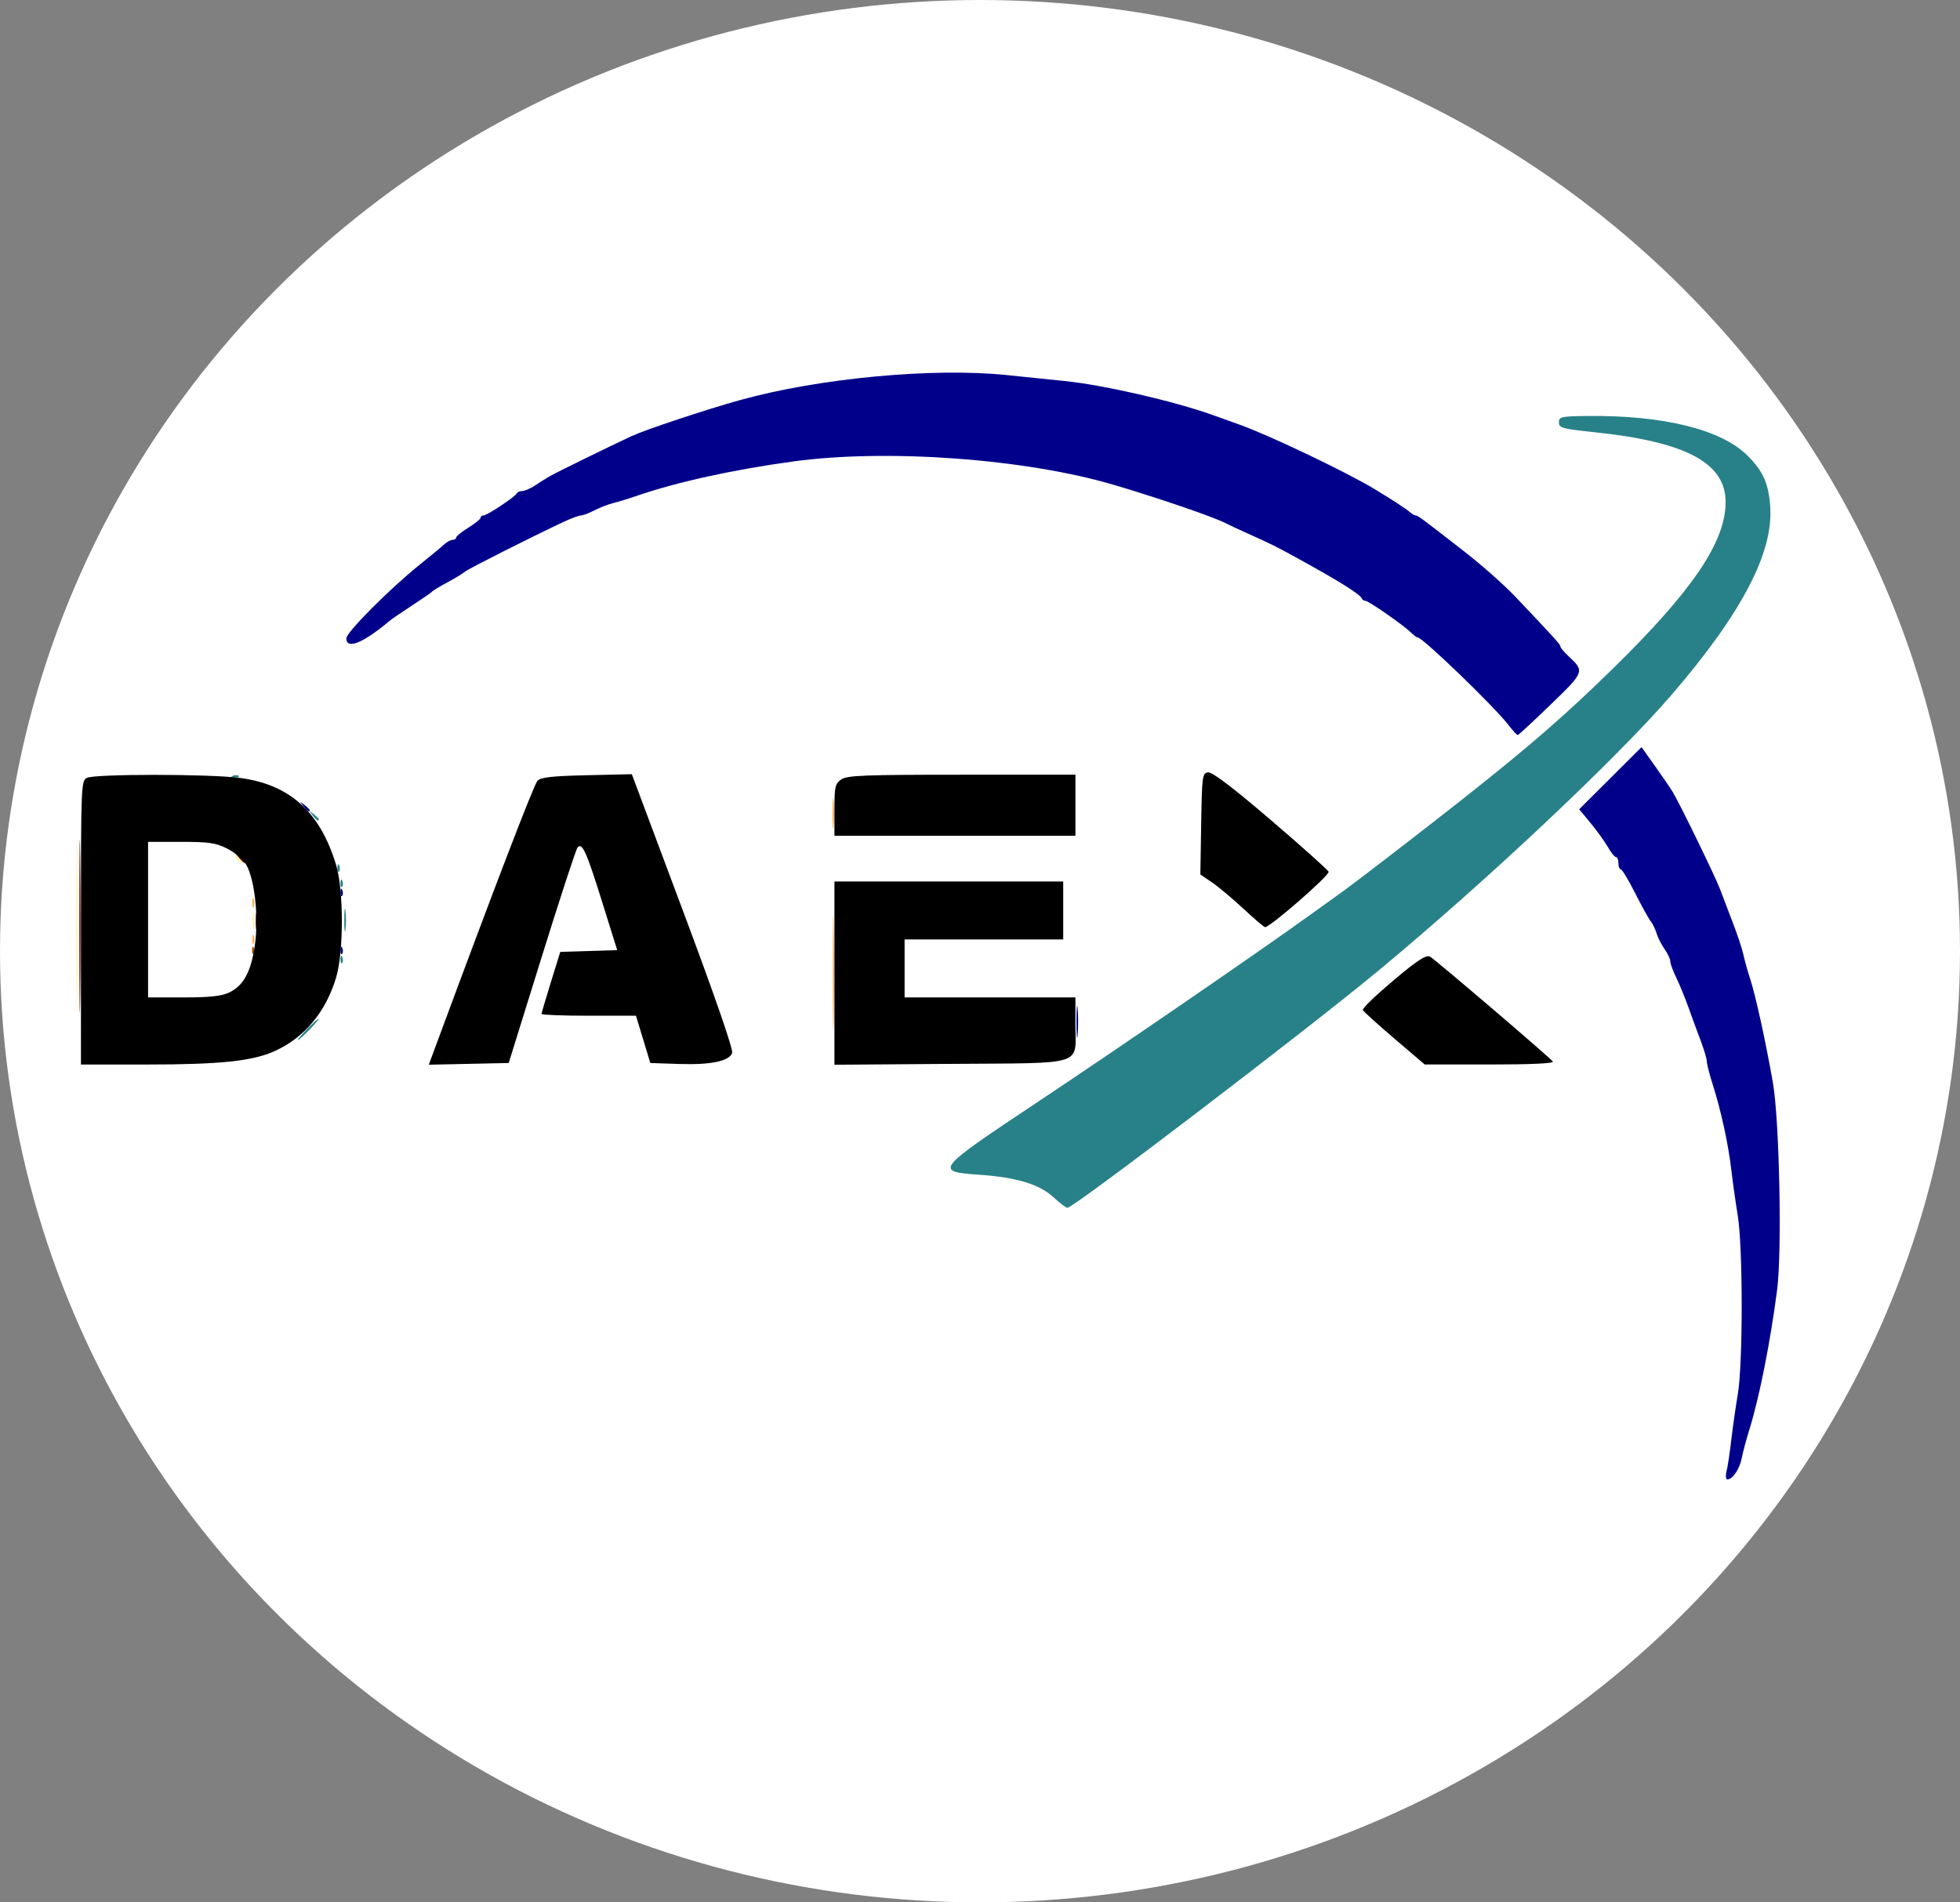
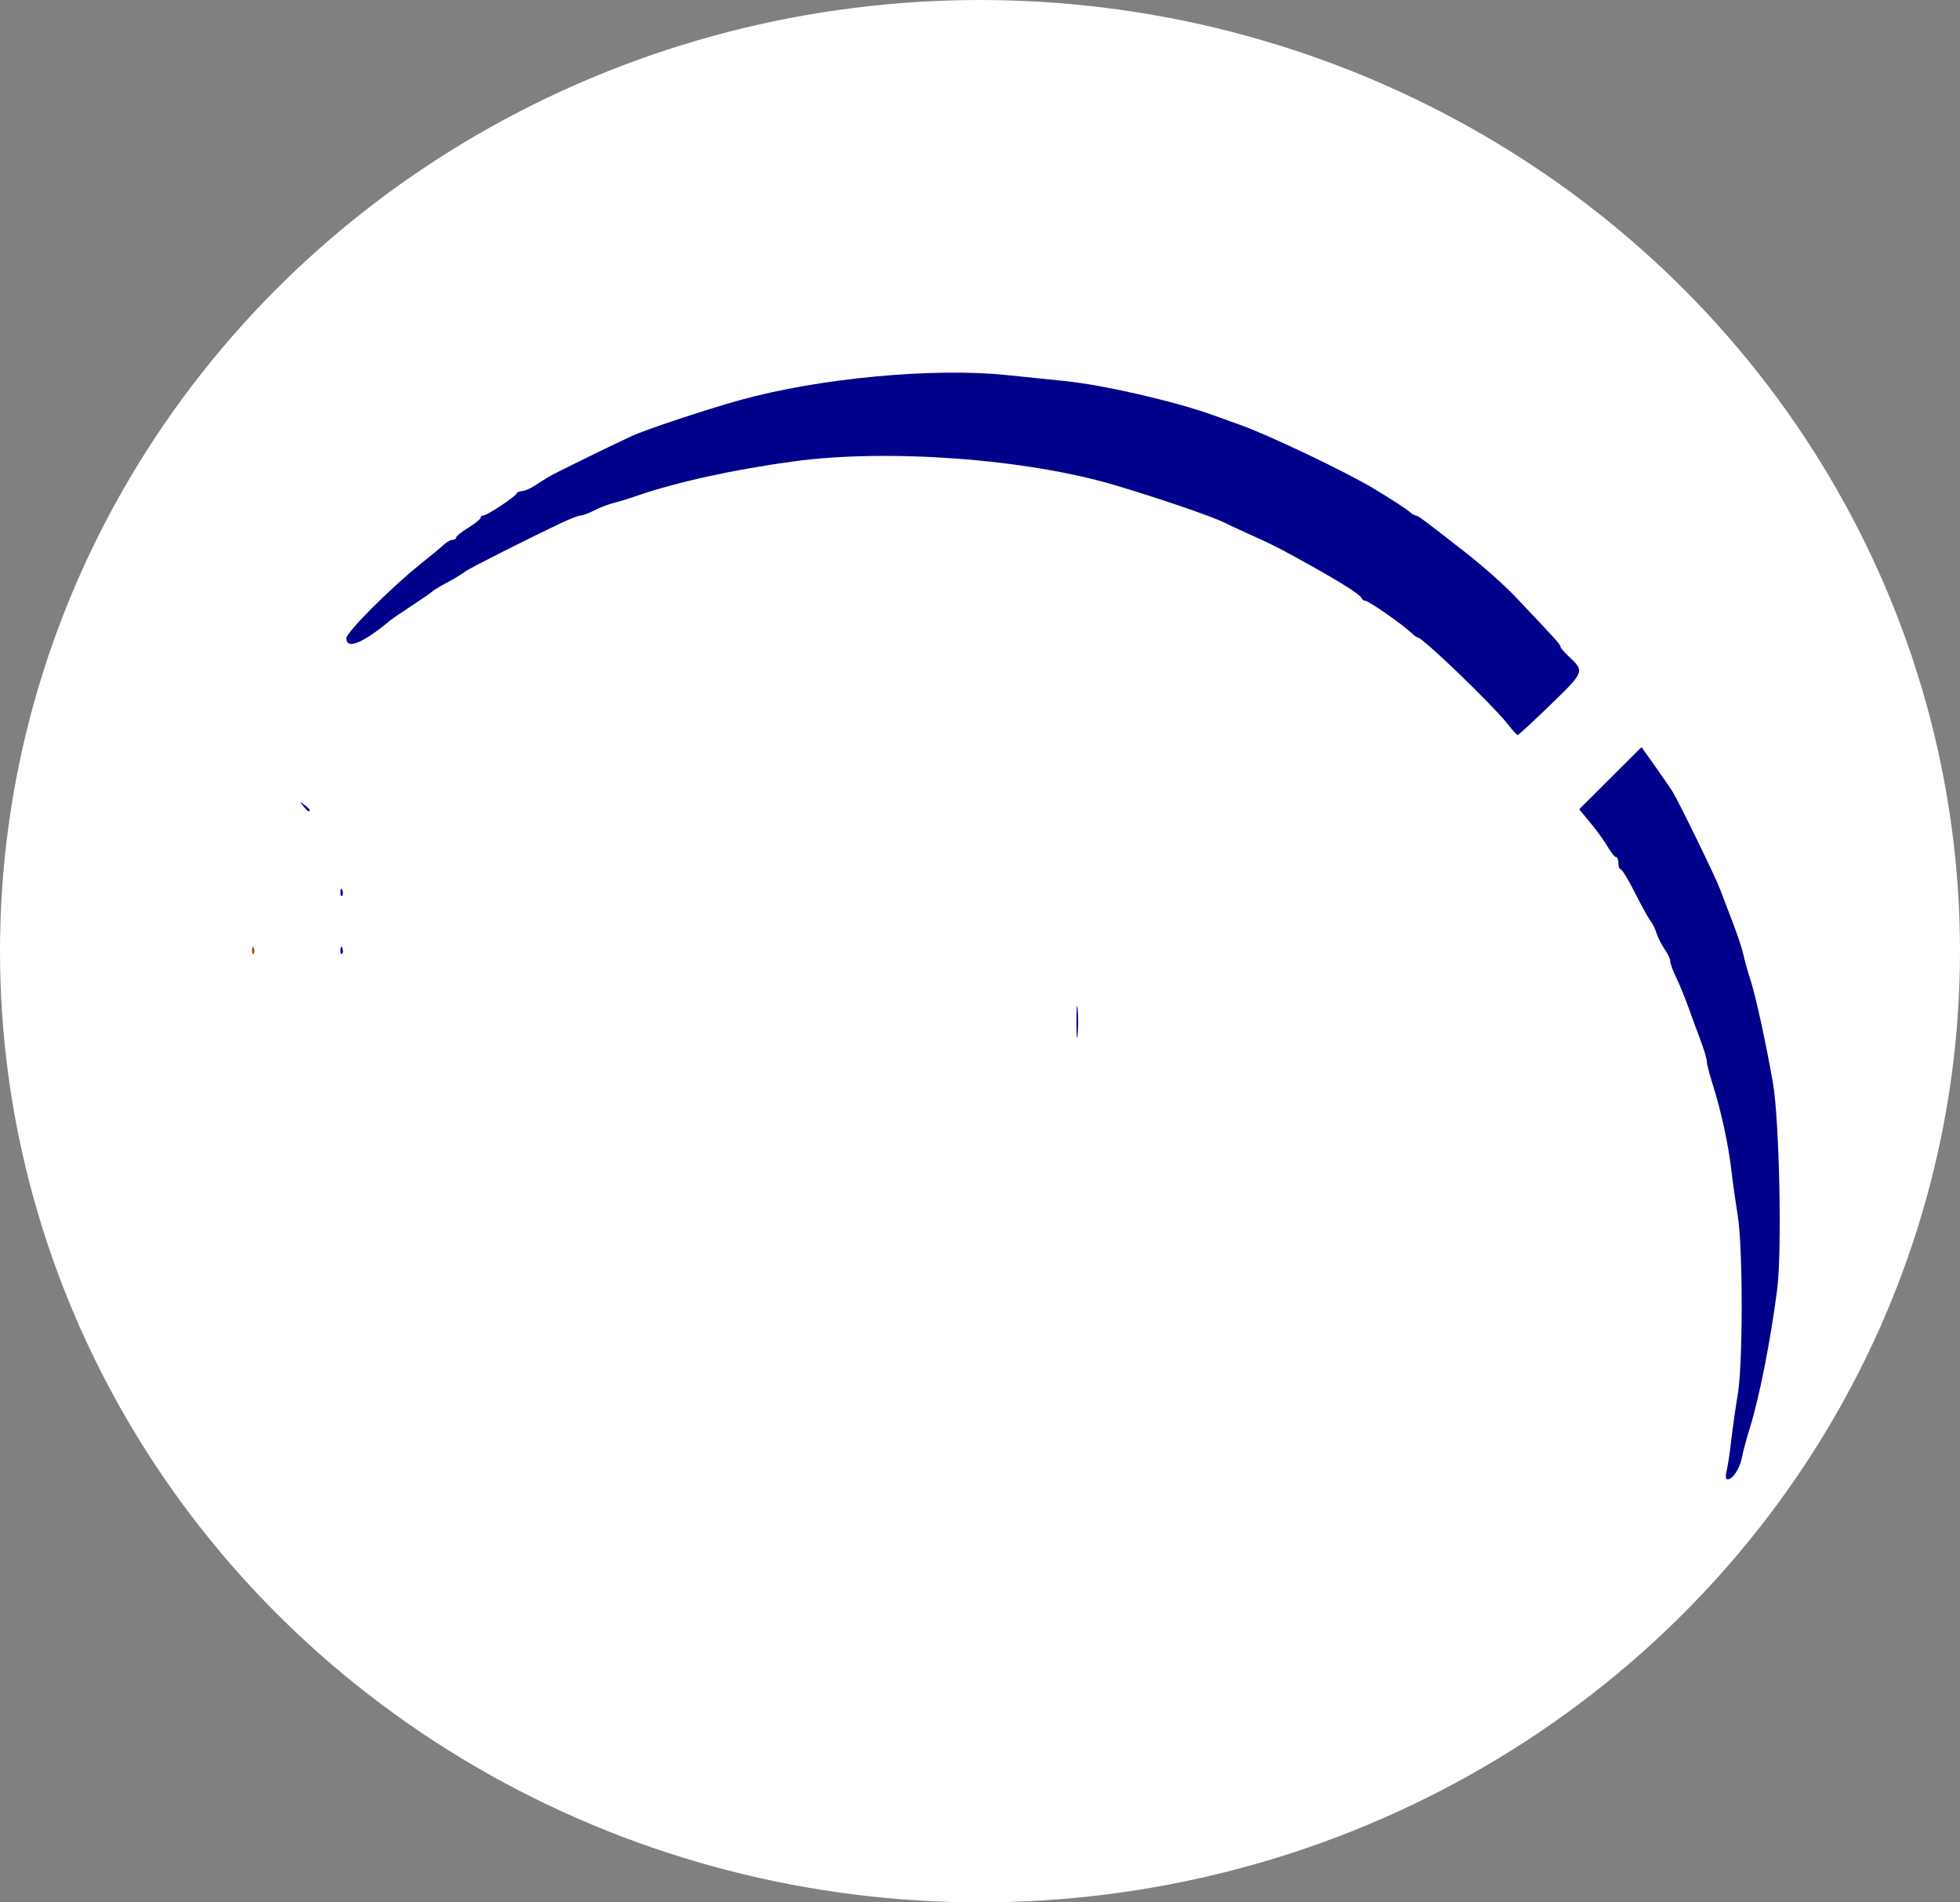
<svg xmlns="http://www.w3.org/2000/svg" xmlns:ns1="http://sodipodi.sourceforge.net/DTD/sodipodi-0.dtd" xmlns:ns2="http://www.inkscape.org/namespaces/inkscape" ns1:docname="daex_logo_transp_circle.svg" ns2:version="1.1.1 (3bf5ae0d25, 2021-09-20)" id="svg8" version="1.1" viewBox="0 0 170 165" height="165mm" width="170mm">
  <rect x="0" y="0" width="170" height="165" fill="#808080" stroke="none" />
  <defs id="defs2" />
  <g ns2:groupmode="layer" id="layer2" ns2:label="Layer 2" transform="translate(-25.136,-12.662)">
    <ellipse style="fill:#ffffff;fill-opacity:1;fill-rule:evenodd;stroke-width:0.247" id="path143" cx="110.136" cy="95.162" rx="85" ry="82.5" />
  </g>
  <g transform="translate(-25.633,-13.25)" id="layer1" ns2:groupmode="layer" ns2:label="Layer 1">
    <g transform="translate(22.941,6.967)" id="g24">
-       <path id="path38" d="m 9.307,86.575 c 5.58e-5,-6.694 0.034,-9.394 0.076,-6.001 0.042,3.393 0.042,8.87 -1.014e-4,12.171 -0.042,3.301 -0.076,0.524 -0.076,-6.17 z M 24.603,86.179 c 0,-0.655 0.052,-0.923 0.115,-0.595 0.063,0.327 0.063,0.863 0,1.191 -0.063,0.327 -0.115,0.06 -0.115,-0.595 z m -1.429,-5.49 c -0.329,-0.42 -0.32,-0.429 0.1,-0.1 0.255,0.2 0.463,0.408 0.463,0.463 0,0.218 -0.217,0.078 -0.563,-0.363 z" style="fill:#fdf3ab;stroke-width:0.265" />
-       <path id="path36" d="m 74.919,90.676 c 0,-4.438 0.036,-6.254 0.08,-4.035 0.044,2.219 0.044,5.851 0,8.07 -0.044,2.219 -0.08,0.403 -0.08,-4.035 z M 24.572,87.766 c 0,-0.364 0.06,-0.513 0.133,-0.331 0.073,0.182 0.073,0.48 0,0.661 -0.073,0.182 -0.133,0.033 -0.133,-0.331 z m 0,-3.175 c 0,-0.364 0.06,-0.513 0.133,-0.331 0.073,0.182 0.073,0.48 0,0.661 -0.073,0.182 -0.133,0.033 -0.133,-0.331 z m 50.32,-7.805 c 0.001,-1.164 0.047,-1.608 0.103,-0.985 0.056,0.622 0.055,1.575 -0.002,2.117 -0.057,0.542 -0.103,0.033 -0.102,-1.131 z" style="fill:#f6ae5e;stroke-width:0.265" />
-       <path id="path34" d="m 94.067,110.129 c -1.21,-1.125 -3.176,-1.725 -6.401,-1.952 -3.969,-0.279 -3.886,-0.384 4.916,-6.24 7.17,-4.77 19.155,-12.996 23.628,-16.217 1.165,-0.839 2.371,-1.704 2.678,-1.923 1.29,-0.915 7.381,-5.604 10.945,-8.425 5.655,-4.476 8.7,-7.127 12.792,-11.136 6.861,-6.723 9.712,-10.928 9.739,-14.364 0.027,-3.433 -3.416,-5.272 -11.432,-6.108 -2.747,-0.286 -3.029,-0.365 -3.029,-0.845 0,-0.49 0.185,-0.531 2.514,-0.556 6.572,-0.069 11.581,1.174 13.843,3.436 1.361,1.361 1.829,2.411 1.973,4.428 0.285,3.99 -2.488,9.276 -8.575,16.344 -4.743,5.507 -16.096,16.186 -25.398,23.891 -6.354,5.263 -26.46,20.596 -26.986,20.579 -0.128,-0.004 -0.671,-0.415 -1.207,-0.914 z M 29.293,95.571 c 0.494,-0.509 0.957,-0.926 1.03,-0.926 0.073,0 -0.272,0.417 -0.765,0.926 -0.494,0.509 -0.957,0.926 -1.03,0.926 -0.073,0 0.272,-0.417 0.765,-0.926 z m 2.931,-6.107 c 0.013,-0.308 0.075,-0.371 0.16,-0.16 0.076,0.191 0.067,0.419 -0.021,0.507 -0.088,0.088 -0.15,-0.068 -0.139,-0.347 z m 0.326,-3.418 c 0.002,-0.873 0.051,-1.198 0.11,-0.723 0.059,0.476 0.058,1.19 -0.003,1.587 -0.06,0.398 -0.109,0.009 -0.107,-0.865 z m -0.326,-3.197 c 0.013,-0.308 0.075,-0.371 0.16,-0.16 0.076,0.191 0.067,0.419 -0.021,0.507 -0.088,0.088 -0.15,-0.068 -0.139,-0.347 z m -0.265,-1.323 c 0.013,-0.308 0.075,-0.371 0.16,-0.16 0.076,0.191 0.067,0.419 -0.021,0.507 -0.088,0.088 -0.15,-0.068 -0.139,-0.347 z M 29.789,76.984 c -0.329,-0.42 -0.32,-0.429 0.1,-0.1 0.255,0.2 0.463,0.408 0.463,0.463 0,0.218 -0.217,0.078 -0.563,-0.363 z m -6.895,-3.422 c 0.191,-0.076 0.419,-0.067 0.507,0.021 0.088,0.088 -0.068,0.15 -0.347,0.139 -0.308,-0.013 -0.371,-0.075 -0.16,-0.16 z" style="fill:#288188;stroke-width:0.265" />
      <path id="path32" d="m 24.552,88.67 c 0.013,-0.308 0.075,-0.371 0.16,-0.16 0.076,0.191 0.067,0.419 -0.021,0.507 -0.088,0.088 -0.15,-0.068 -0.139,-0.347 z" style="fill:#a75702;stroke-width:0.265" />
      <path id="path30" d="m 152.445,133.888 c 0.098,-0.39 0.282,-1.61 0.41,-2.712 0.127,-1.101 0.383,-2.896 0.567,-3.987 0.449,-2.656 0.445,-12.71 -0.007,-15.478 -0.19,-1.164 -0.441,-2.95 -0.559,-3.969 -0.253,-2.199 -0.91,-5.21 -1.615,-7.408 -0.28,-0.873 -0.508,-1.764 -0.507,-1.979 0.002,-0.215 -0.235,-1.019 -0.526,-1.786 -0.291,-0.767 -0.773,-2.079 -1.071,-2.916 -0.298,-0.837 -0.775,-1.998 -1.059,-2.58 -0.284,-0.582 -0.517,-1.219 -0.516,-1.414 5.3e-4,-0.196 -0.222,-0.672 -0.494,-1.058 -0.272,-0.386 -0.584,-1 -0.693,-1.364 -0.109,-0.364 -0.341,-0.84 -0.516,-1.058 -0.175,-0.218 -0.783,-1.32 -1.352,-2.447 -0.569,-1.128 -1.127,-2.051 -1.239,-2.051 -0.112,0 -0.204,-0.238 -0.204,-0.529 0,-0.291 -0.093,-0.529 -0.208,-0.529 -0.114,0 -0.428,-0.387 -0.698,-0.86 -0.27,-0.473 -0.941,-1.407 -1.493,-2.075 l -1.002,-1.215 2.703,-2.694 2.703,-2.694 1.18,1.66 c 0.649,0.913 1.325,1.898 1.503,2.189 0.606,0.992 3.744,7.434 4.131,8.481 0.212,0.574 0.709,1.877 1.104,2.896 0.395,1.019 0.809,2.269 0.919,2.778 0.111,0.509 0.378,1.462 0.593,2.117 0.461,1.4 1.347,5.451 1.967,8.996 0.564,3.226 0.797,14.622 0.367,17.933 -0.589,4.54 -1.545,9.362 -2.397,12.097 -0.272,0.873 -0.575,2.004 -0.672,2.514 -0.181,0.944 -0.792,1.852 -1.247,1.852 -0.141,0 -0.174,-0.311 -0.074,-0.709 z M 96.061,94.91 c 0,-1.237 0.046,-1.743 0.101,-1.124 0.056,0.618 0.056,1.63 0,2.249 -0.056,0.618 -0.101,0.112 -0.101,-1.124 z M 32.224,88.67 c 0.013,-0.308 0.075,-0.371 0.16,-0.16 0.076,0.191 0.067,0.419 -0.021,0.507 -0.088,0.088 -0.15,-0.068 -0.139,-0.347 z m 0,-5.027 c 0.013,-0.308 0.075,-0.371 0.16,-0.16 0.076,0.191 0.067,0.419 -0.021,0.507 -0.088,0.088 -0.15,-0.068 -0.139,-0.347 z m -3.23,-7.452 c -0.329,-0.42 -0.32,-0.429 0.1,-0.1 0.255,0.2 0.463,0.408 0.463,0.463 0,0.218 -0.217,0.078 -0.563,-0.363 z M 133.539,69.177 c -1.252,-1.624 -7.452,-7.604 -7.882,-7.604 -0.079,0 -0.332,-0.185 -0.562,-0.41 -0.671,-0.657 -3.694,-2.765 -3.965,-2.765 -0.136,0 -0.286,-0.101 -0.335,-0.225 -0.138,-0.352 -2.035,-1.534 -5.644,-3.515 -1.851,-1.016 -2.131,-1.155 -4.366,-2.16 -0.655,-0.295 -1.493,-0.687 -1.863,-0.872 -1.101,-0.55 -5.64,-2.105 -9.514,-3.259 -7.685,-2.288 -19.73,-3.178 -27.914,-2.061 -5.228,0.713 -10.16,1.8 -13.626,3.003 -0.655,0.227 -1.548,0.501 -1.984,0.608 -0.437,0.107 -1.175,0.392 -1.641,0.634 -0.466,0.241 -0.988,0.439 -1.162,0.439 -0.173,0 -0.864,0.257 -1.534,0.572 -2.737,1.283 -8.125,4 -8.496,4.284 -0.218,0.167 -0.665,0.453 -0.992,0.635 -0.327,0.182 -0.863,0.48 -1.191,0.661 -0.327,0.182 -0.655,0.398 -0.728,0.48 -0.073,0.082 -0.847,0.615 -1.72,1.185 -0.873,0.569 -1.732,1.157 -1.909,1.305 -2.319,1.95 -3.779,2.543 -3.779,1.534 0,-0.519 3.772,-4.305 6.35,-6.374 0.946,-0.759 1.908,-1.557 2.139,-1.773 0.23,-0.216 0.558,-0.392 0.728,-0.392 0.17,0 0.309,-0.091 0.309,-0.202 0,-0.111 0.476,-0.496 1.058,-0.856 0.582,-0.36 1.058,-0.745 1.058,-0.856 0,-0.111 0.113,-0.202 0.251,-0.202 0.312,0 2.759,-1.621 2.88,-1.907 0.049,-0.115 0.262,-0.209 0.474,-0.209 0.212,0 0.708,-0.213 1.102,-0.474 0.394,-0.26 0.955,-0.614 1.246,-0.786 0.522,-0.308 5.088,-2.548 7.144,-3.505 1.206,-0.561 6.44,-2.301 9.393,-3.122 6.848,-1.905 16.769,-2.836 23.151,-2.173 1.746,0.181 4.008,0.414 5.027,0.517 3.357,0.339 9.468,1.742 12.832,2.947 0.509,0.182 1.581,0.567 2.381,0.854 2.585,0.927 9.26,4.116 11.657,5.568 1.614,0.978 2.75,1.719 3.082,2.01 0.176,0.154 0.395,0.28 0.487,0.28 0.189,0 0.492,0.225 4.257,3.158 1.475,1.15 3.44,2.889 4.366,3.866 3.52,3.714 3.932,4.17 3.932,4.345 0,0.099 0.309,0.469 0.686,0.822 1.428,1.336 1.422,1.353 -1.534,4.213 -1.498,1.449 -2.783,2.637 -2.856,2.639 -0.073,0.002 -0.43,-0.383 -0.794,-0.854 z" style="fill:#00008b;stroke-width:0.265" />
-       <path id="path28" d="m 9.571,86.575 c 5.58e-5,-6.694 0.034,-9.394 0.076,-6.001 0.042,3.393 0.042,8.87 -1.013e-4,12.171 -0.042,3.301 -0.076,0.524 -0.076,-6.17 z M 24.867,86.179 c 0,-0.655 0.052,-0.923 0.115,-0.595 0.063,0.327 0.063,0.863 0,1.191 -0.063,0.327 -0.115,0.06 -0.115,-0.595 z m -1.552,-5.622 -0.504,-0.595 0.595,0.504 c 0.559,0.474 0.716,0.687 0.504,0.687 -0.05,0 -0.318,-0.268 -0.595,-0.595 z" style="fill:#650100;stroke-width:0.265" />
-       <path id="path26" d="m 9.714,86.32 c 0,-11.884 0.017,-12.303 0.512,-12.568 0.652,-0.349 10.556,-0.349 13.246,-1.8e-4 4.344,0.564 6.969,2.928 8.369,7.539 0.669,2.202 0.67,7.56 0.003,9.782 -0.899,2.992 -2.749,5.209 -5.317,6.372 -1.933,0.875 -4.732,1.169 -11.144,1.169 H 9.714 Z m 12.854,6.048 c 1.256,-0.596 1.911,-1.815 2.238,-4.166 0.331,-2.381 -0.022,-5.632 -0.749,-6.901 -0.256,-0.446 -0.993,-1.079 -1.639,-1.406 -1.002,-0.508 -1.593,-0.595 -4.029,-0.595 h -2.854 v 6.747 6.747 h 3.069 c 2.27,0 3.302,-0.111 3.965,-0.425 z m 18.078,4.203 c 5.003,-13.509 8.355,-22.24 8.662,-22.563 0.293,-0.309 1.24,-0.417 4.281,-0.486 l 3.905,-0.089 4.439,11.863 c 2.802,7.487 4.373,12.033 4.261,12.324 -0.275,0.709 -1.863,1.035 -4.602,0.945 L 59.098,98.482 58.475,96.431 57.852,94.381 h -4.093 c -2.251,0 -4.093,-0.071 -4.093,-0.157 0,-0.086 0.365,-1.332 0.811,-2.769 l 0.811,-2.612 2.469,-0.076 2.469,-0.076 -1.323,-4.233 c -1.346,-4.305 -1.702,-5.097 -2.109,-4.689 -0.125,0.125 -1.522,4.387 -3.103,9.47 l -2.876,9.242 -3.466,0.074 -3.466,0.074 z m 34.42,-5.886 v -7.947 h 9.922 9.922 v 2.514 2.514 h -6.879 -6.879 v 2.514 2.514 h 7.408 7.408 v 2.331 c 0,3.663 1.004,3.345 -10.826,3.433 l -10.076,0.075 z m 48.551,5.665 c -1.455,-1.242 -2.678,-2.349 -2.717,-2.46 -0.039,-0.111 0.675,-0.853 1.587,-1.649 2.803,-2.447 3.875,-3.204 4.234,-2.989 0.526,0.315 10.484,8.821 10.66,9.106 0.099,0.16 -1.931,0.254 -5.48,0.253 l -5.638,-0.002 -2.646,-2.258 z M 110.52,85.083 c -0.946,-0.88 -2.169,-1.904 -2.718,-2.276 l -0.998,-0.676 0.072,-4.392 c 0.069,-4.165 0.1,-4.396 0.602,-4.463 0.358,-0.048 2.133,1.303 5.49,4.176 2.729,2.335 4.961,4.337 4.961,4.449 0,0.389 -5.1,4.824 -5.513,4.795 -0.096,-0.007 -0.949,-0.732 -1.895,-1.612 z M 75.066,76.536 c 0,-2.009 0.059,-2.276 0.588,-2.646 0.507,-0.355 1.952,-0.412 10.451,-0.412 h 9.863 v 2.646 2.646 H 85.517 75.066 Z" style="fill:#000000;stroke-width:0.265" />
    </g>
  </g>
</svg>